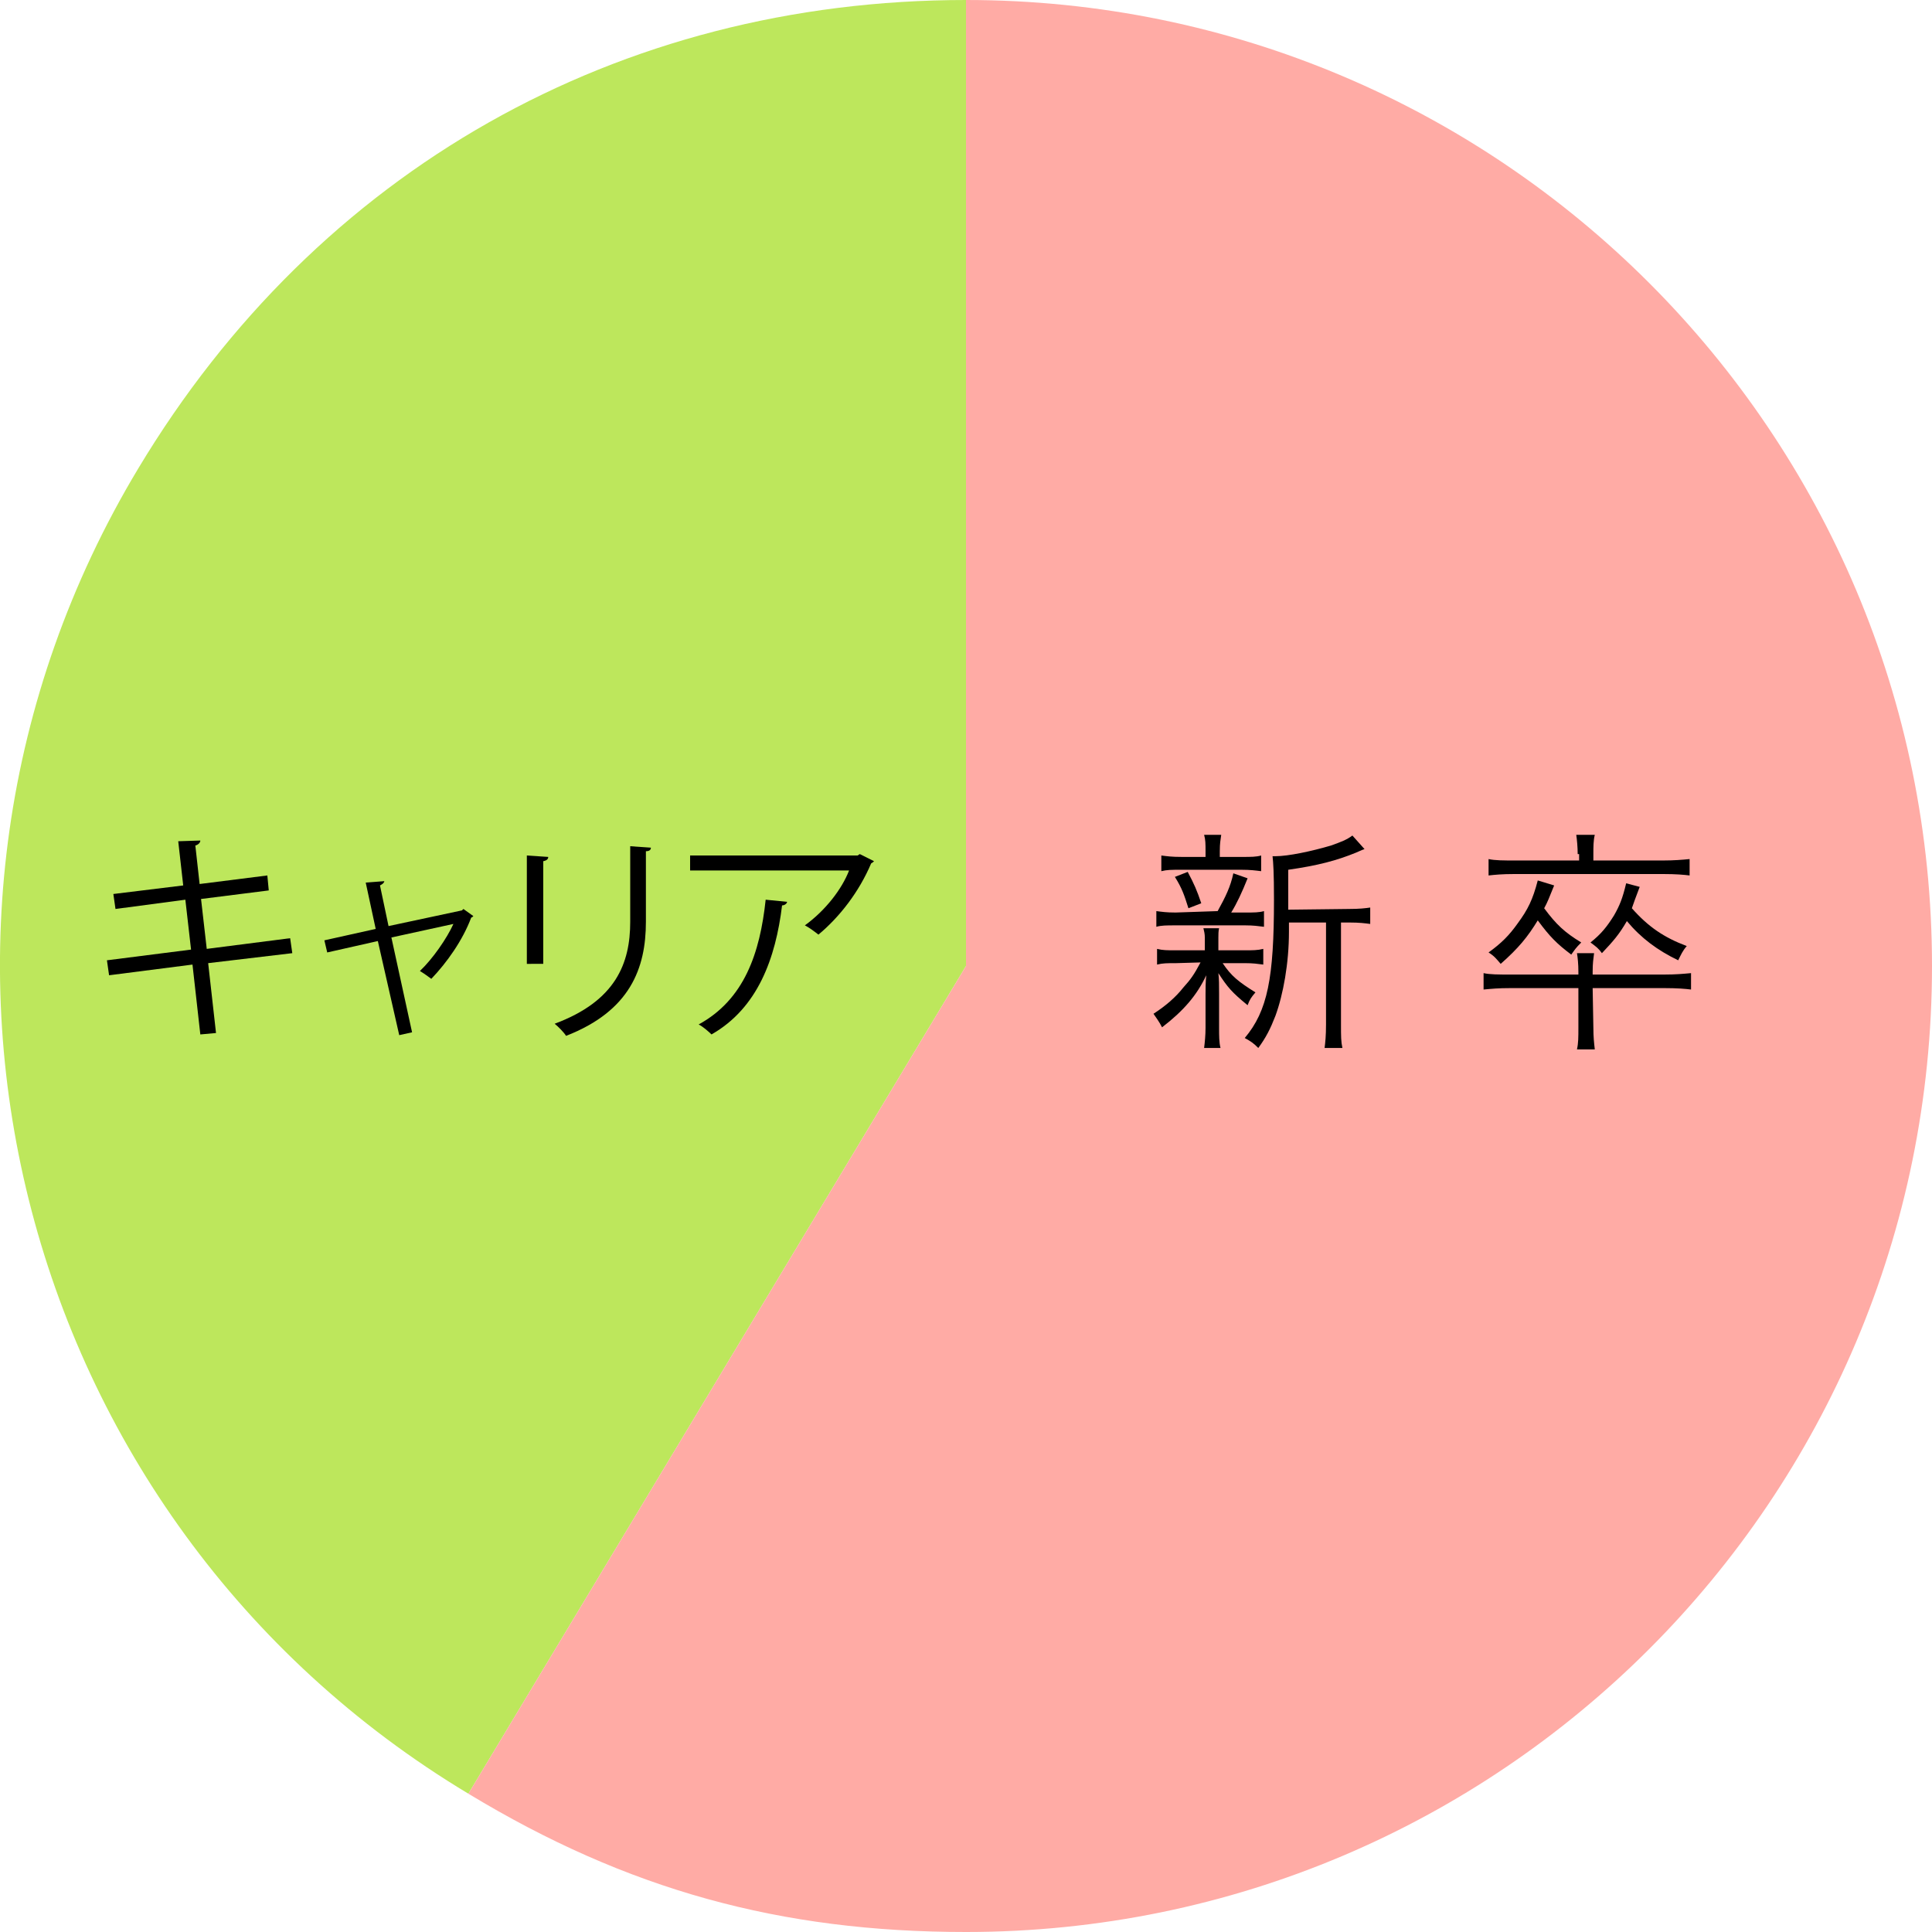
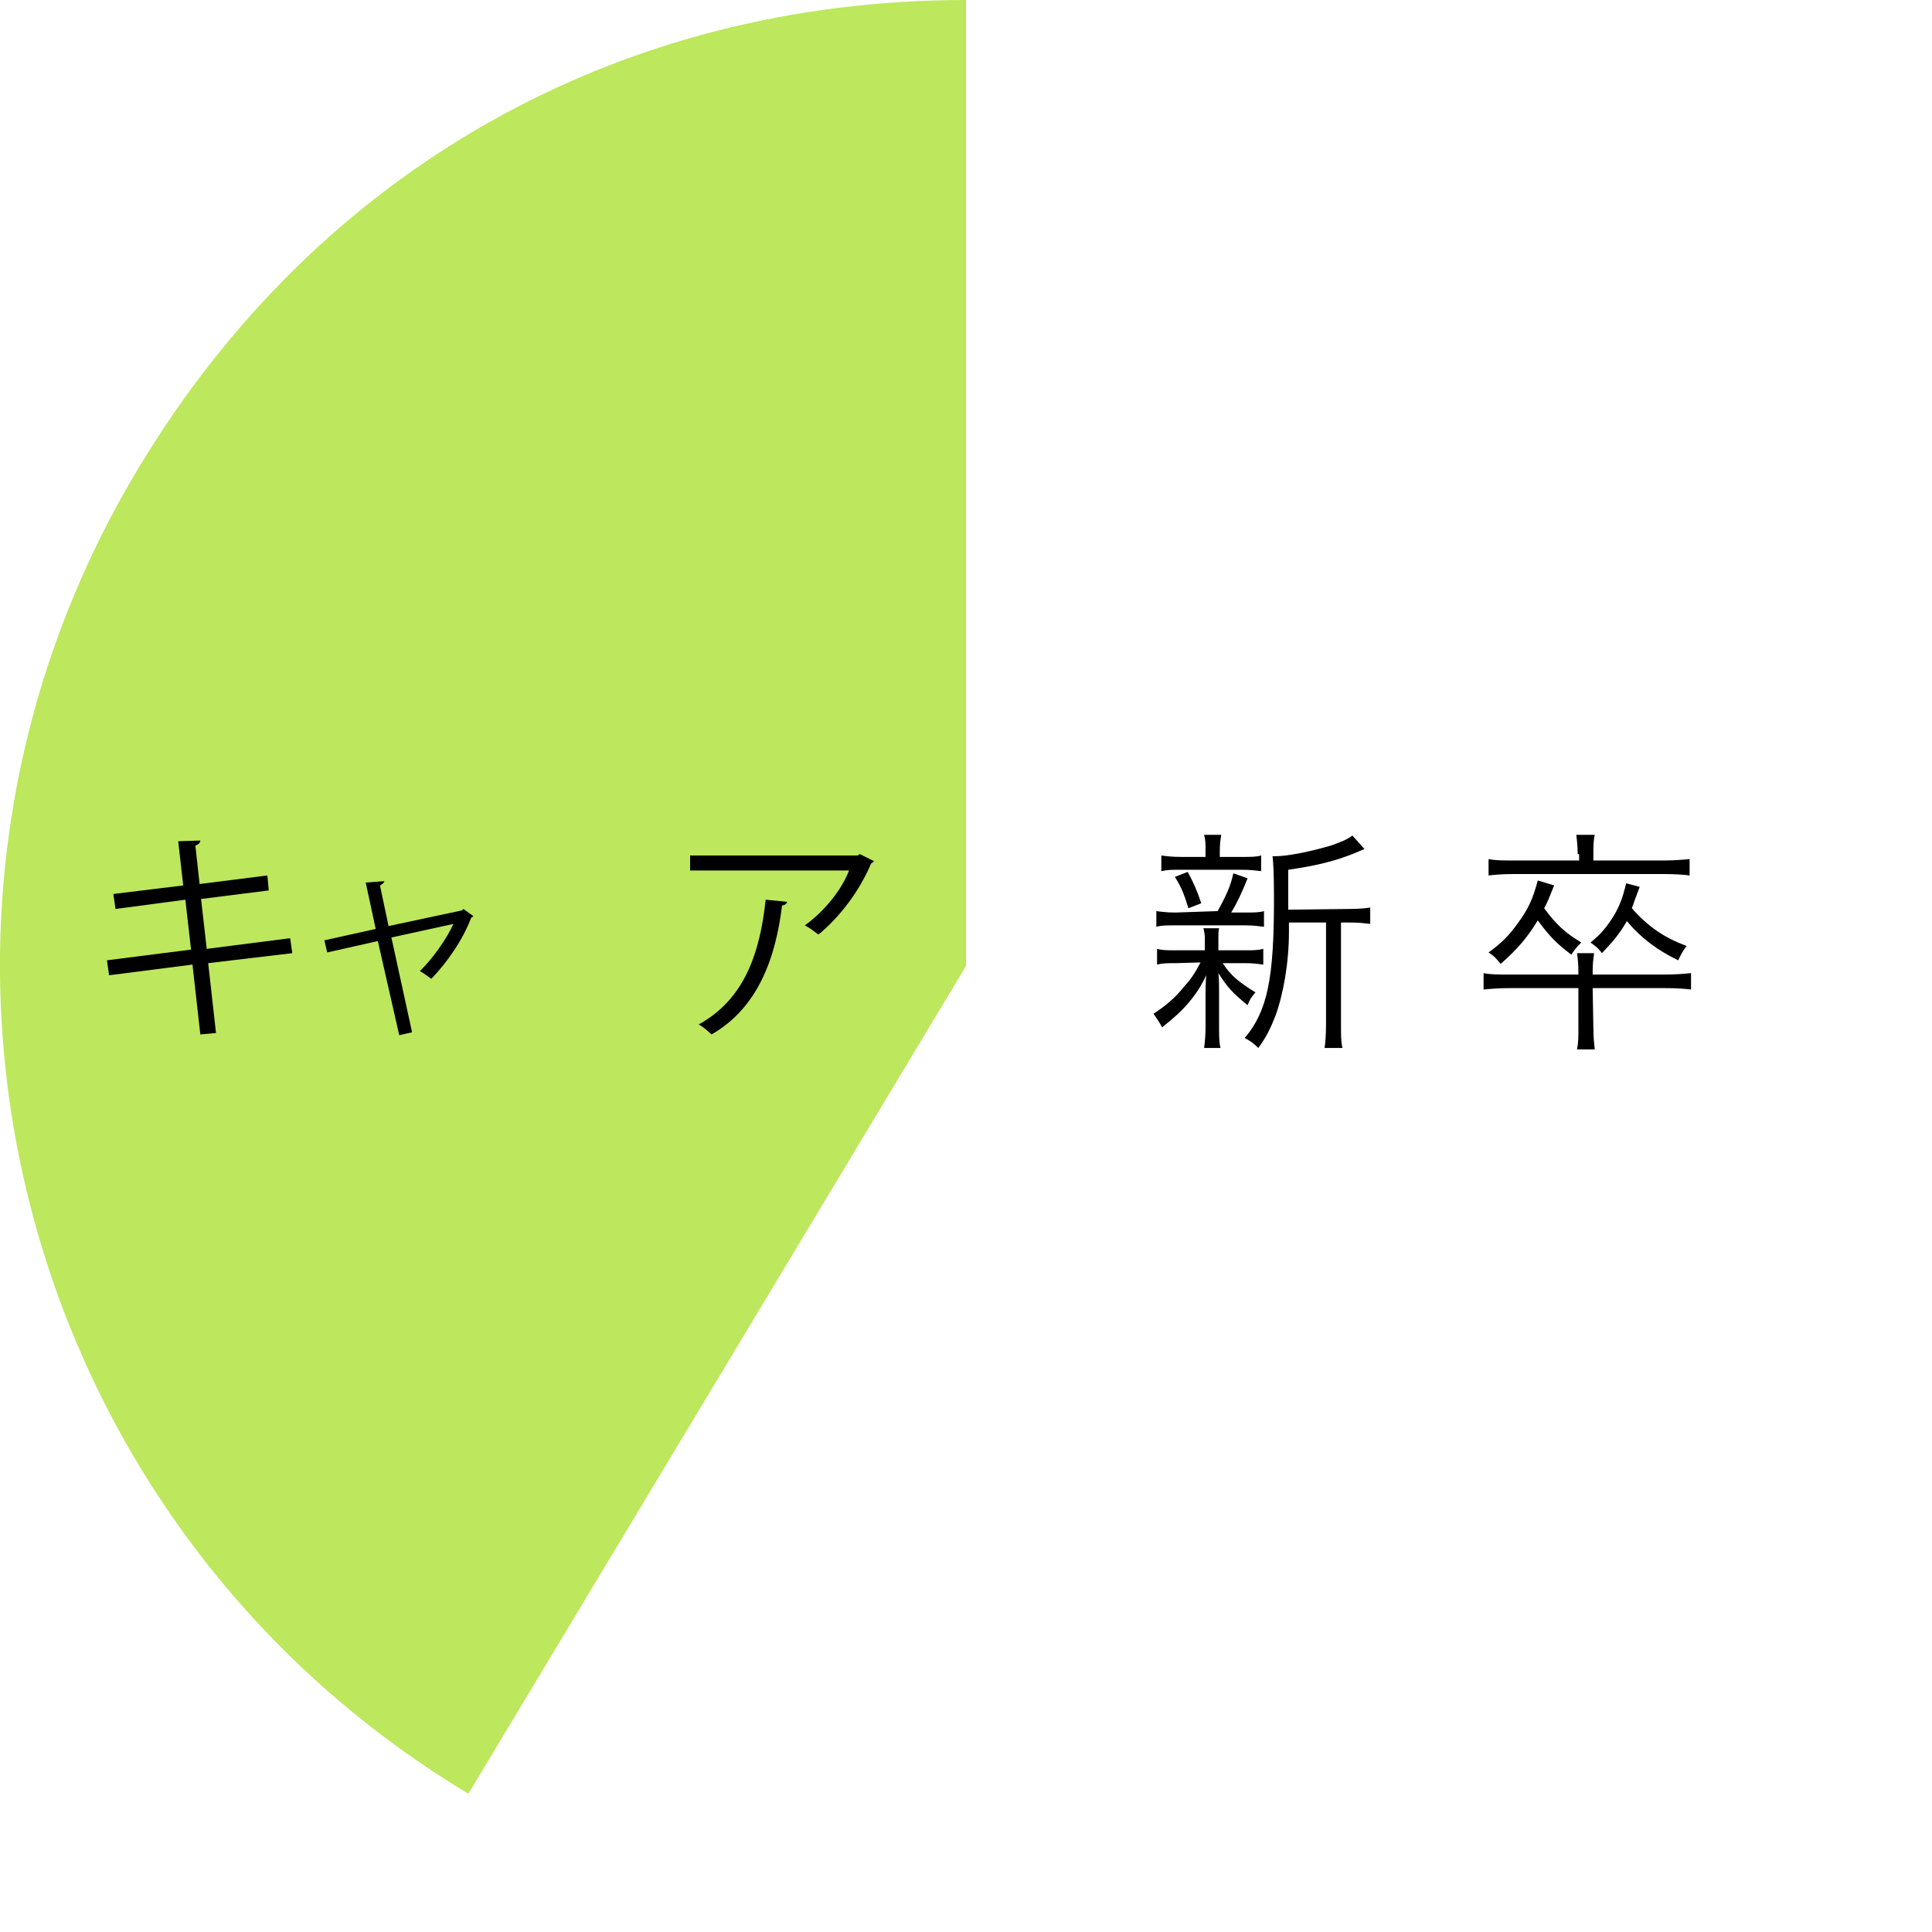
<svg xmlns="http://www.w3.org/2000/svg" version="1.1" id="レイヤー_1" x="0px" y="0px" width="271px" height="271px" viewBox="0 0 271 271" style="enable-background:new 0 0 271 271;" xml:space="preserve">
  <style type="text/css">
	.st0{fill:#BDE75C;}
	.st1{fill:#FFABA5;}
</style>
  <g>
    <g>
      <g>
        <g>
          <g>
            <path class="st0" d="M135.5,135.5L65.7,251.6C1.6,213.1-19.2,129.9,19.4,65.7C44.5,23.9,86.7,0,135.5,0V135.5z" />
          </g>
        </g>
        <g>
          <g>
-             <path class="st1" d="M135.5,135.5V0C210.4,0,271,60.7,271,135.5S210.4,271,135.5,271c-26,0-47.5-5.9-69.8-19.4L135.5,135.5z" />
-           </g>
+             </g>
        </g>
      </g>
    </g>
    <g>
      <g>
        <g>
          <path d="M165,135.1c-1.3,0-1.9,0-2.7,0.2v-2.2c0.8,0.2,1.4,0.2,2.7,0.2h4v-1.8c0-0.5-0.1-0.9-0.2-1.3h2.2      c-0.1,0.4-0.1,0.9-0.1,1.3v1.8h3.7c1.1,0,1.8,0,2.6-0.2v2.2c-0.8-0.1-1.4-0.2-2.6-0.2h-3.1c1.2,1.8,2.2,2.6,4.6,4.1      c-0.6,0.7-0.8,1-1.1,1.8c-2.2-1.8-2.8-2.5-4.1-4.5c0.1,0.8,0.1,1.7,0.1,2.9v4.8c0,1.1,0,2,0.2,2.8h-2.3c0.1-0.8,0.2-1.8,0.2-2.8      v-4.7c0-0.8,0-1.7,0.1-2.7c-1.3,2.8-3.2,5-6.2,7.3c-0.4-0.8-0.8-1.3-1.2-1.9c1.7-1.1,3.1-2.3,4.2-3.7c1-1.1,1.5-1.8,2.4-3.5      L165,135.1L165,135.1z M170.8,127.8c1.1-2,1.8-3.4,2.2-5.3l2,0.7c-0.8,2-1.5,3.5-2.3,4.8h2c1.2,0,1.9,0,2.6-0.2v2.2      c-0.8-0.1-1.5-0.2-2.6-0.2h-9.8c-1.3,0-2,0-2.7,0.2v-2.2c0.8,0.1,1.4,0.2,2.7,0.2L170.8,127.8L170.8,127.8z M174.2,120.2      c1.3,0,2,0,2.7-0.2v2.2c-0.8-0.1-1.5-0.2-2.8-0.2h-8.4c-1.4,0-2,0-2.8,0.2V120c0.8,0.1,1.4,0.2,2.9,0.2h3.3v-0.8      c0-1,0-1.6-0.2-2.3h2.4c-0.1,0.7-0.2,1.2-0.2,2.3v0.8H174.2z M166.7,127.4c-0.6-1.9-0.9-2.8-1.9-4.4l1.8-0.7      c0.9,1.7,1.3,2.6,1.9,4.4L166.7,127.4z M189.2,127.5c1.5,0,2.3-0.1,3-0.2v2.3c-0.8-0.1-1.5-0.2-2.9-0.2h-1.2v14.3      c0,1.7,0,2.4,0.2,3.3h-2.5c0.1-0.8,0.2-1.7,0.2-3.3v-14.3h-5.2c0,0.5,0,0.5,0,1.3c0,4.4-0.8,8.8-1.9,11.8      c-0.7,1.8-1.3,3-2.4,4.5c-0.7-0.7-1-0.9-1.9-1.4c3.2-3.8,4.1-8.4,4.1-19.4c0-3.8-0.1-5.2-0.2-6.1c0.2,0,0.4,0,0.4,0      c1.8,0,5.1-0.7,7.8-1.5c1.4-0.5,2.2-0.8,3-1.4l1.7,1.9c-0.3,0.1-0.3,0.1-1.2,0.5c-2.7,1.1-5.3,1.8-9.5,2.4v5.6L189.2,127.5      L189.2,127.5z" />
          <path d="M223.5,144.1c0,1.4,0.1,2.2,0.2,3.1h-2.5c0.2-0.9,0.2-1.7,0.2-3.1v-5.5h-9.5c-1.8,0-2.7,0.1-3.8,0.2v-2.3      c0.9,0.2,2.1,0.2,3.8,0.2h9.5v-0.4c0-1.1-0.1-2-0.2-2.6h2.4c-0.1,0.8-0.2,1.4-0.2,2.6v0.4h10c1.7,0,2.7-0.1,3.8-0.2v2.3      c-0.8-0.1-1.9-0.2-3.8-0.2h-10L223.5,144.1L223.5,144.1z M221.3,119.8c0-1-0.1-2-0.2-2.7h2.6c-0.2,0.8-0.2,1.7-0.2,2.7v0.9h9.8      c1.5,0,2.7-0.1,3.7-0.2v2.3c-0.8-0.1-1.9-0.2-3.7-0.2h-20.9c-1.7,0-2.7,0.1-3.6,0.2v-2.3c0.9,0.2,2.1,0.2,3.7,0.2h9v-0.9H221.3z       M218,124.2c-0.7,1.7-0.9,2.3-1.4,3.2c1.7,2.3,2.9,3.4,5.2,4.8c-0.8,0.8-0.9,1-1.4,1.7c-2-1.5-3-2.5-4.7-4.8      c-1.4,2.3-2.7,3.9-5.2,6.1c-0.6-0.7-0.9-1.1-1.7-1.6c1.8-1.3,2.9-2.4,4.1-4.1c1.4-1.9,2.1-3.3,2.8-6L218,124.2z M230,124.4      c-0.6,1.6-0.8,2.1-1.1,3c2.3,2.6,4.5,4.1,7.7,5.3c-0.6,0.7-0.8,1.2-1.2,2c-2.9-1.4-5.2-3.1-7.2-5.5c-1.1,1.9-1.9,2.8-3.5,4.5      c-0.5-0.7-0.8-0.9-1.6-1.5c1.5-1.2,2.3-2.2,3.3-3.8c0.8-1.4,1.2-2.4,1.7-4.5L230,124.4z" />
        </g>
      </g>
    </g>
  </g>
  <g>
    <path d="M29.2,135.1l1.1,9.8l-2.2,0.2l-1.1-9.8l-11.7,1.5l-0.3-2.1l11.8-1.5l-0.8-7l-9.8,1.3l-0.3-2.1l9.8-1.2l-0.7-6.2l3.1-0.1   c0,0.3-0.3,0.6-0.7,0.7L28,124l9.5-1.2l0.2,2.1l-9.5,1.2l0.8,7l11.7-1.5l0.3,2.1L29.2,135.1z" />
    <path d="M66.4,128.5c-0.1,0.1-0.2,0.2-0.3,0.2c-1.2,3.2-3.4,6.3-5.6,8.6c-0.4-0.3-1.1-0.8-1.6-1.1c1.8-1.7,3.8-4.6,4.7-6.6   l-8.7,1.9l2.9,13.3l-1.8,0.4L53,132l-7.1,1.6l-0.4-1.7l7.2-1.6l-1.4-6.5l2.6-0.2c0,0.2-0.2,0.4-0.6,0.6l1.2,5.7l10.3-2.2l0.2-0.2   L66.4,128.5z" />
-     <path d="M73.9,135.2v-15.2l3,0.2c0,0.3-0.2,0.5-0.7,0.6v14.4H73.9z M91.3,118.9c0,0.3-0.2,0.5-0.7,0.5v9.9c0,6.5-2.2,12.5-11.2,16   c-0.3-0.5-1.1-1.3-1.6-1.7c8.6-3.2,10.6-8.5,10.6-14.3v-10.6L91.3,118.9z" />
    <path d="M122.6,120.8c-0.1,0.1-0.2,0.2-0.4,0.3c-1.7,4-4.4,7.5-7.4,10c-0.5-0.4-1.3-1-1.9-1.3c2.9-2.1,5.2-5.1,6.2-7.7H96.8V120   h23.5l0.3-0.2L122.6,120.8z M110.4,126.5c0,0.2-0.3,0.5-0.7,0.5c-0.9,7.4-3.4,14.4-9.9,18.1c-0.4-0.4-1.2-1.1-1.8-1.4   c6.4-3.5,8.6-10,9.4-17.5L110.4,126.5z" />
  </g>
</svg>